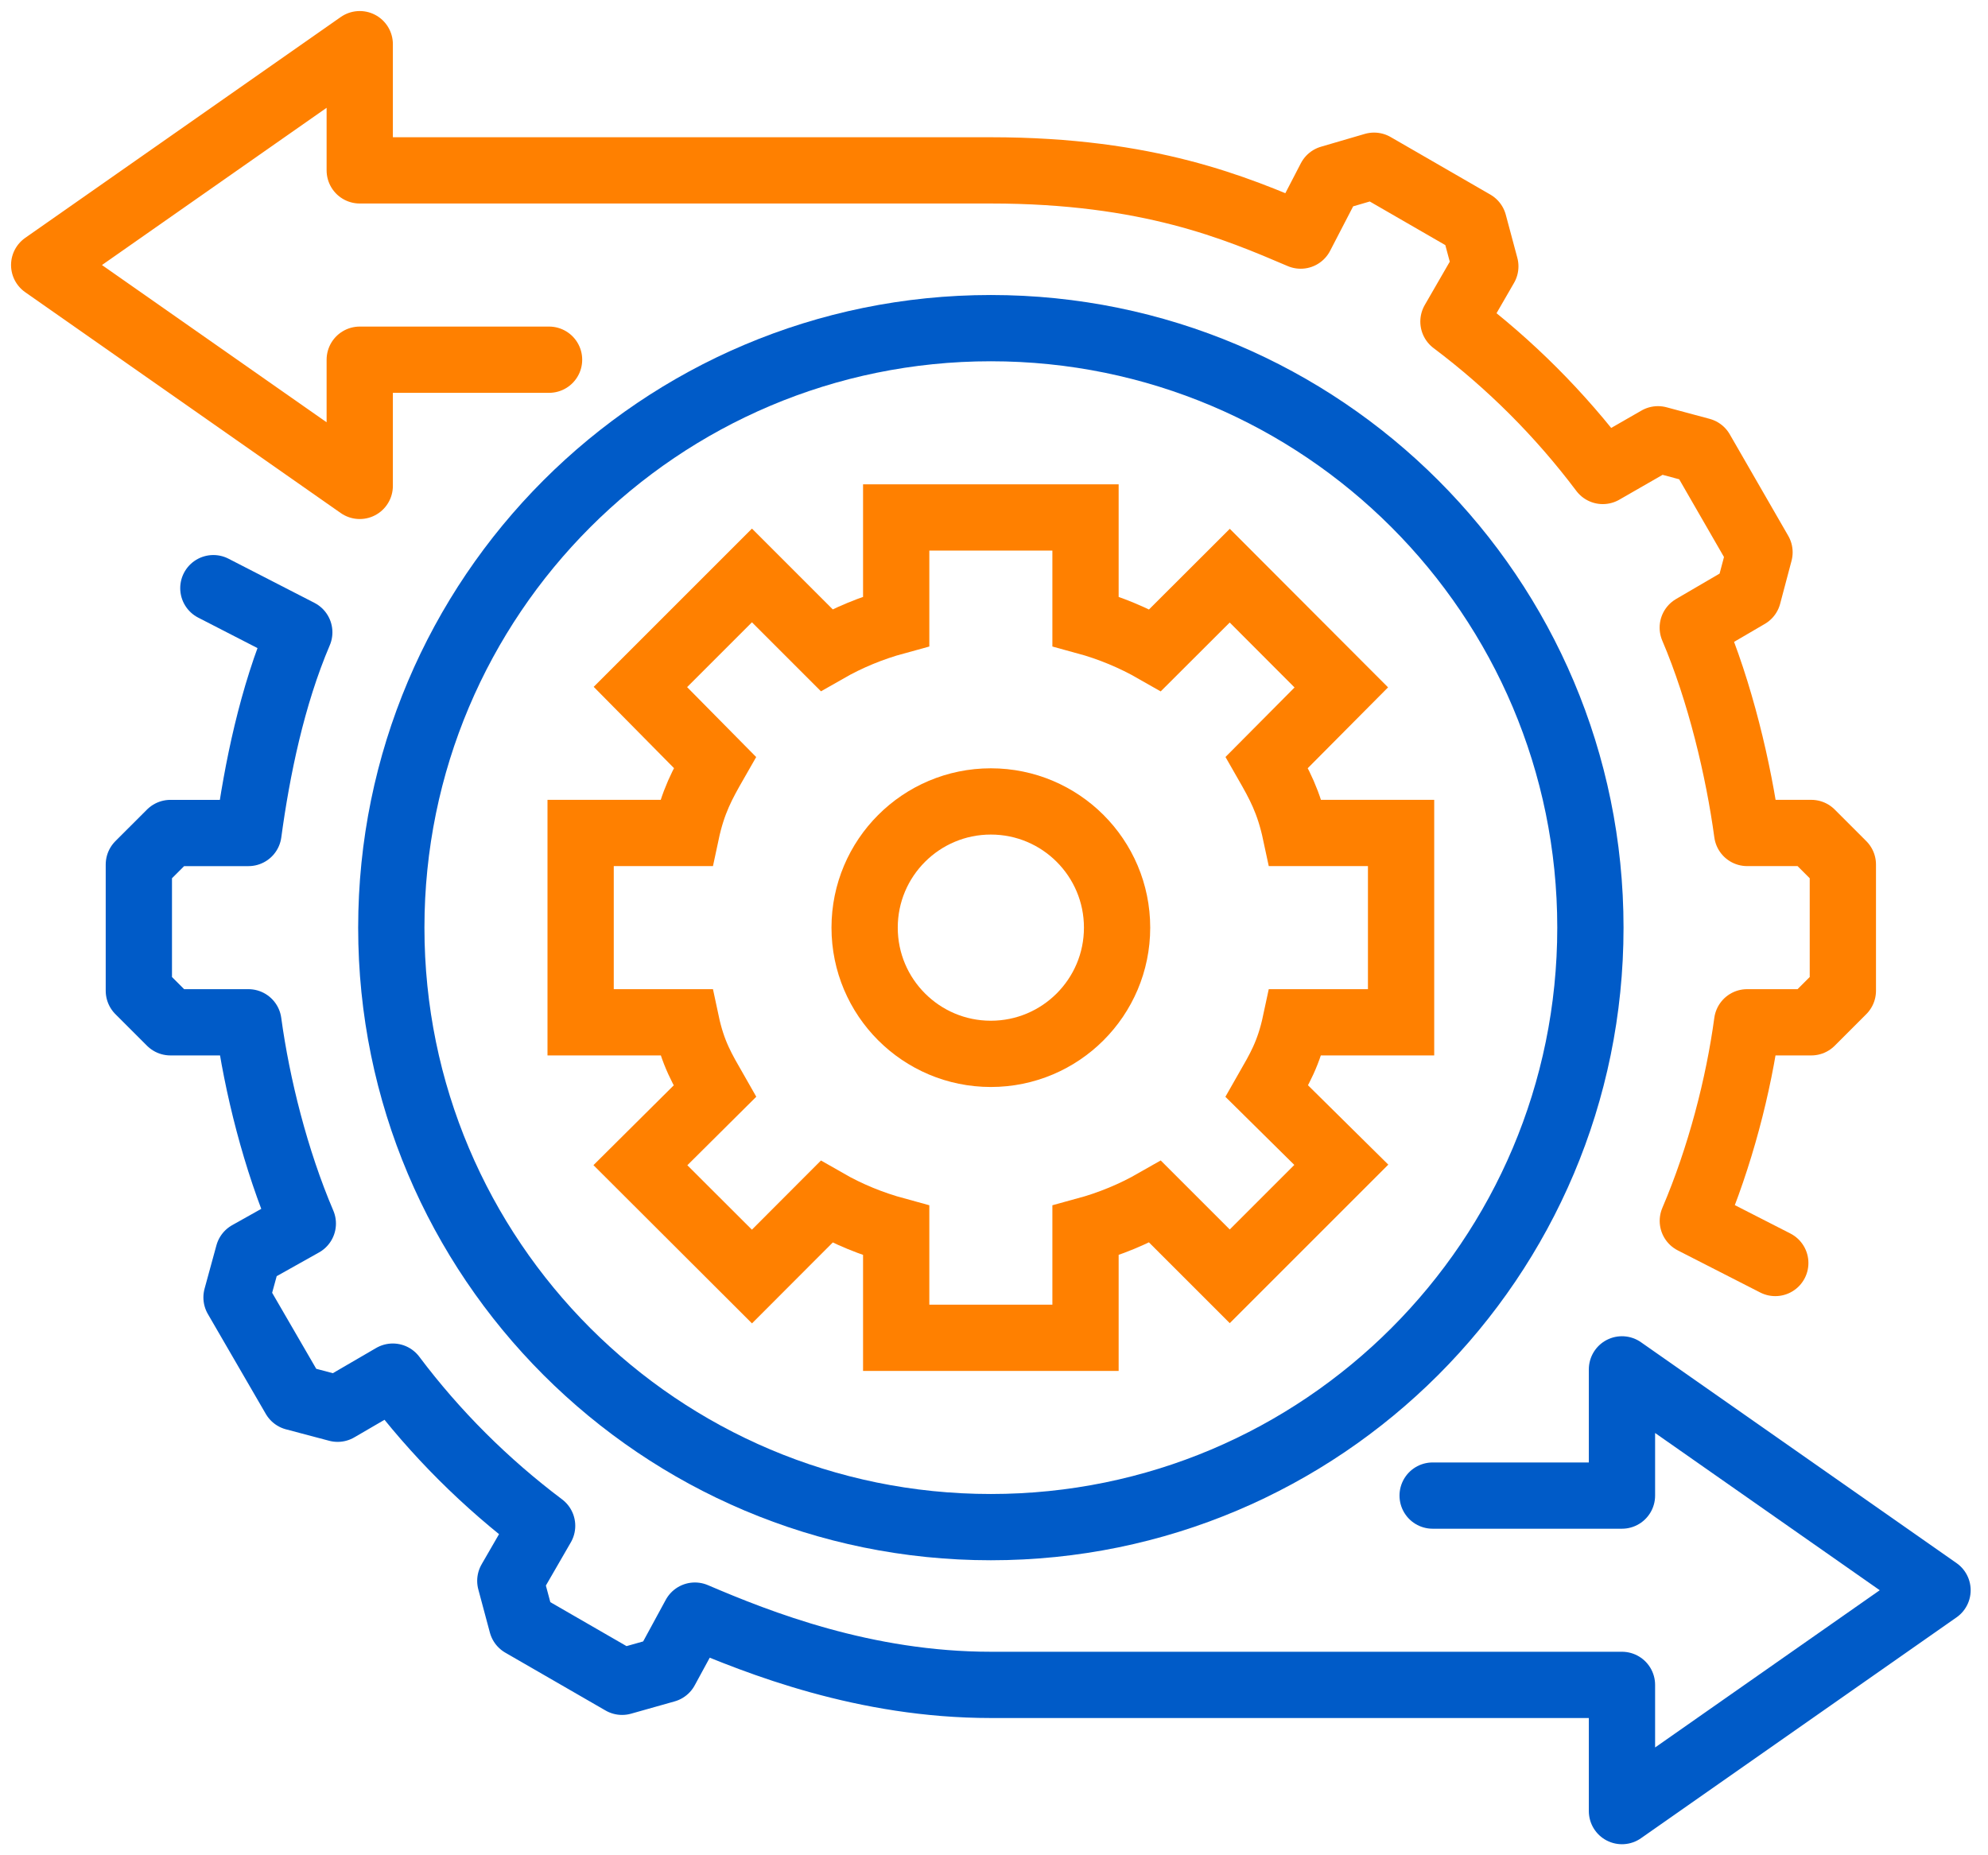
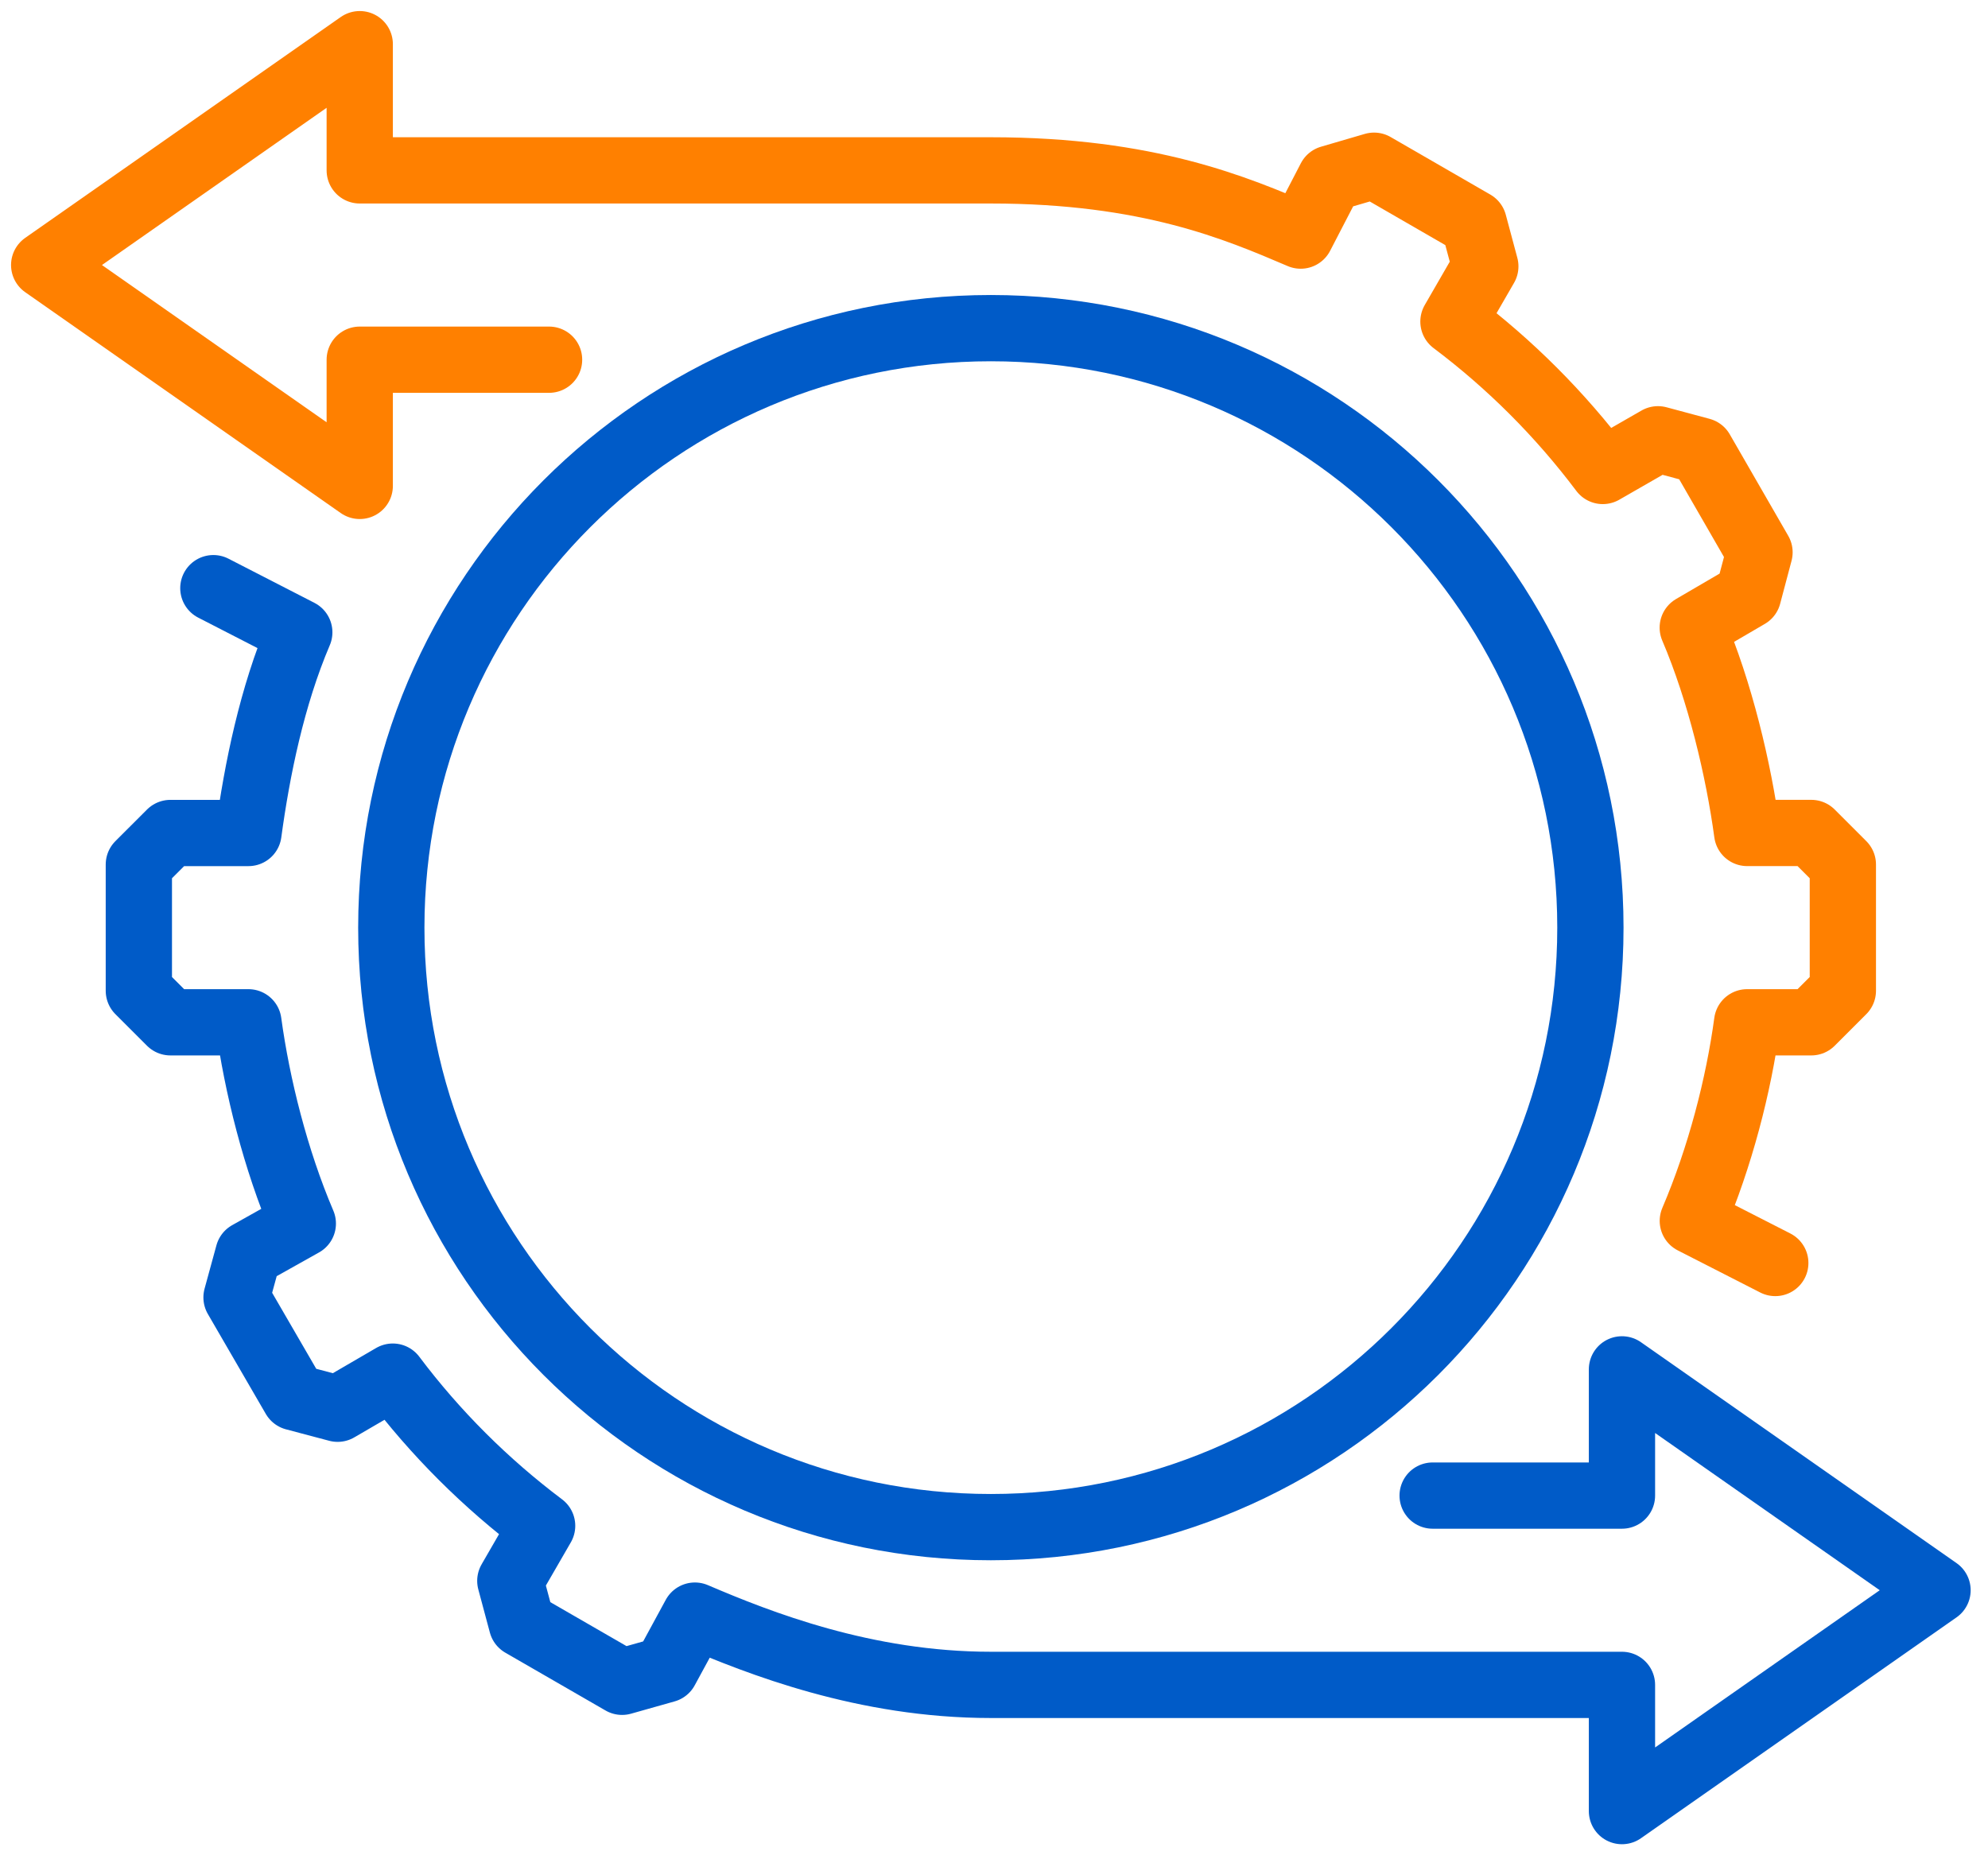
<svg xmlns="http://www.w3.org/2000/svg" width="90" height="84" viewBox="0 0 90 84" fill="none">
  <path fill-rule="evenodd" clip-rule="evenodd" d="M44.857 69.143C59.847 69.143 72 56.99 72 42C72 27.009 59.849 14.857 44.857 14.857C29.866 14.857 17.715 27.01 17.715 42.002C17.715 56.992 29.867 69.143 44.857 69.143Z" stroke="#005BC8" stroke-width="3" />
  <path d="M9.659 26.63L13.549 28.629C12.313 31.525 11.635 34.858 11.248 37.715H7.715L6.286 39.143V44.858L7.715 46.286H11.246C11.635 49.143 12.473 52.503 13.709 55.398L11.245 56.779C11.033 57.548 10.918 57.972 10.708 58.742L13.331 63.265C14.093 63.466 14.521 63.579 15.285 63.783L17.783 62.329C19.706 64.888 21.985 67.158 24.543 69.083L23.103 71.576C23.308 72.338 23.422 72.766 23.626 73.528L28.163 76.146C28.938 75.929 29.36 75.809 30.133 75.59L31.459 73.149C34.353 74.386 39.143 76.286 44.858 76.286H73.429V82L87.715 72L73.429 62V67.715H64.858" stroke="#005BC8" stroke-width="3" stroke-linecap="round" stroke-linejoin="round" />
  <path d="M80.37 57.184L76.637 55.277C77.873 52.384 78.709 49.143 79.096 46.286H82L83.429 44.857V39.143L82 37.714H79.097C78.71 34.857 77.87 31.313 76.634 28.417L79.14 26.953C79.34 26.194 79.454 25.766 79.656 25.007L77.009 20.413C76.247 20.207 75.82 20.093 75.059 19.889L72.561 21.324C70.637 18.764 68.359 16.484 65.8 14.56L67.243 12.06C67.039 11.299 66.924 10.871 66.72 10.109L62.206 7.503C61.424 7.731 61.004 7.854 60.223 8.083L58.884 10.667C55.99 9.431 52 7.714 44.857 7.714H16.286V2L2 12L16.286 22V16.286H24.857" stroke="#FF8000" stroke-width="3" stroke-linecap="round" stroke-linejoin="round" />
-   <path fill-rule="evenodd" clip-rule="evenodd" d="M63.429 46.286V37.714H58.652C58.347 36.286 57.91 35.5 57.349 34.52L60.723 31.124L55.673 26.064L52.297 29.434C51.316 28.873 50.259 28.43 49.143 28.126V23.429H40.572V28.126C39.456 28.43 38.399 28.867 37.417 29.429L34.042 26.054L28.992 31.104L32.366 34.52C31.805 35.5 31.367 36.286 31.063 37.714H26.286V46.286H31.063C31.367 47.714 31.805 48.419 32.366 49.402L28.992 52.756L34.042 57.797L37.417 54.416C38.399 54.979 39.456 55.412 40.572 55.716V60.572H49.143V55.716C50.259 55.412 51.316 54.973 52.297 54.412L55.673 57.787L60.723 52.737L57.349 49.402C57.91 48.419 58.347 47.714 58.652 46.286H63.429Z" stroke="#FF8000" stroke-width="3" />
-   <path fill-rule="evenodd" clip-rule="evenodd" d="M50.572 42C50.572 45.156 48.013 47.715 44.857 47.715C41.702 47.715 39.143 45.156 39.143 42C39.143 38.844 41.702 36.286 44.857 36.286C48.013 36.286 50.572 38.844 50.572 42Z" stroke="#FF8000" stroke-width="3" />
</svg>